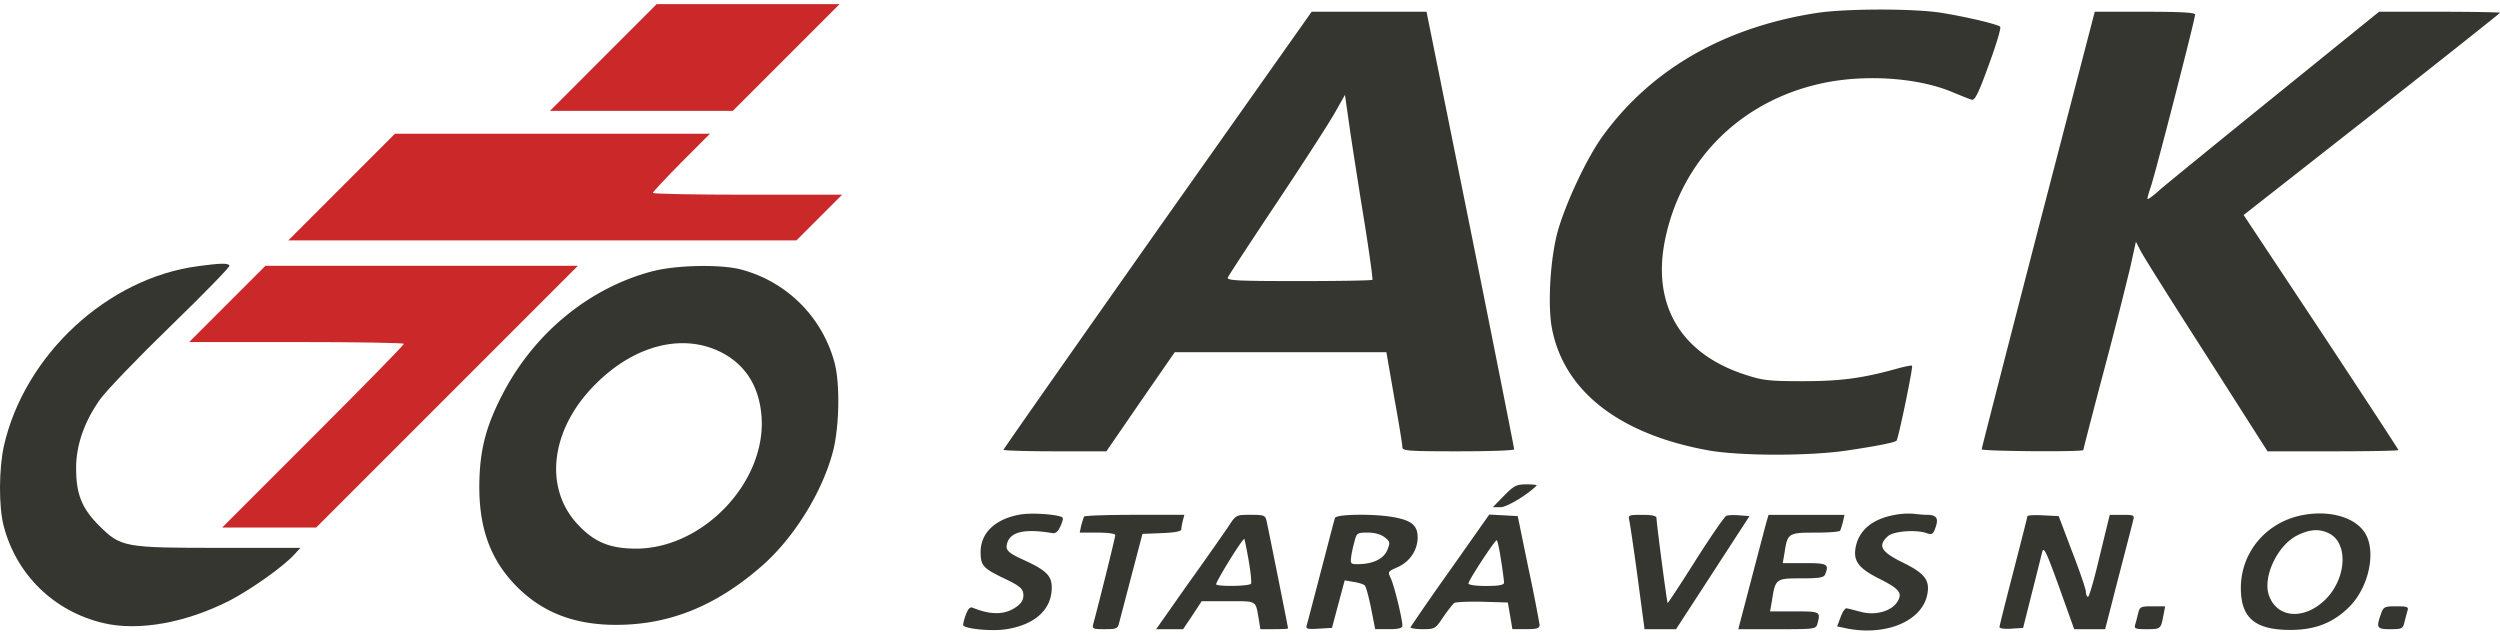
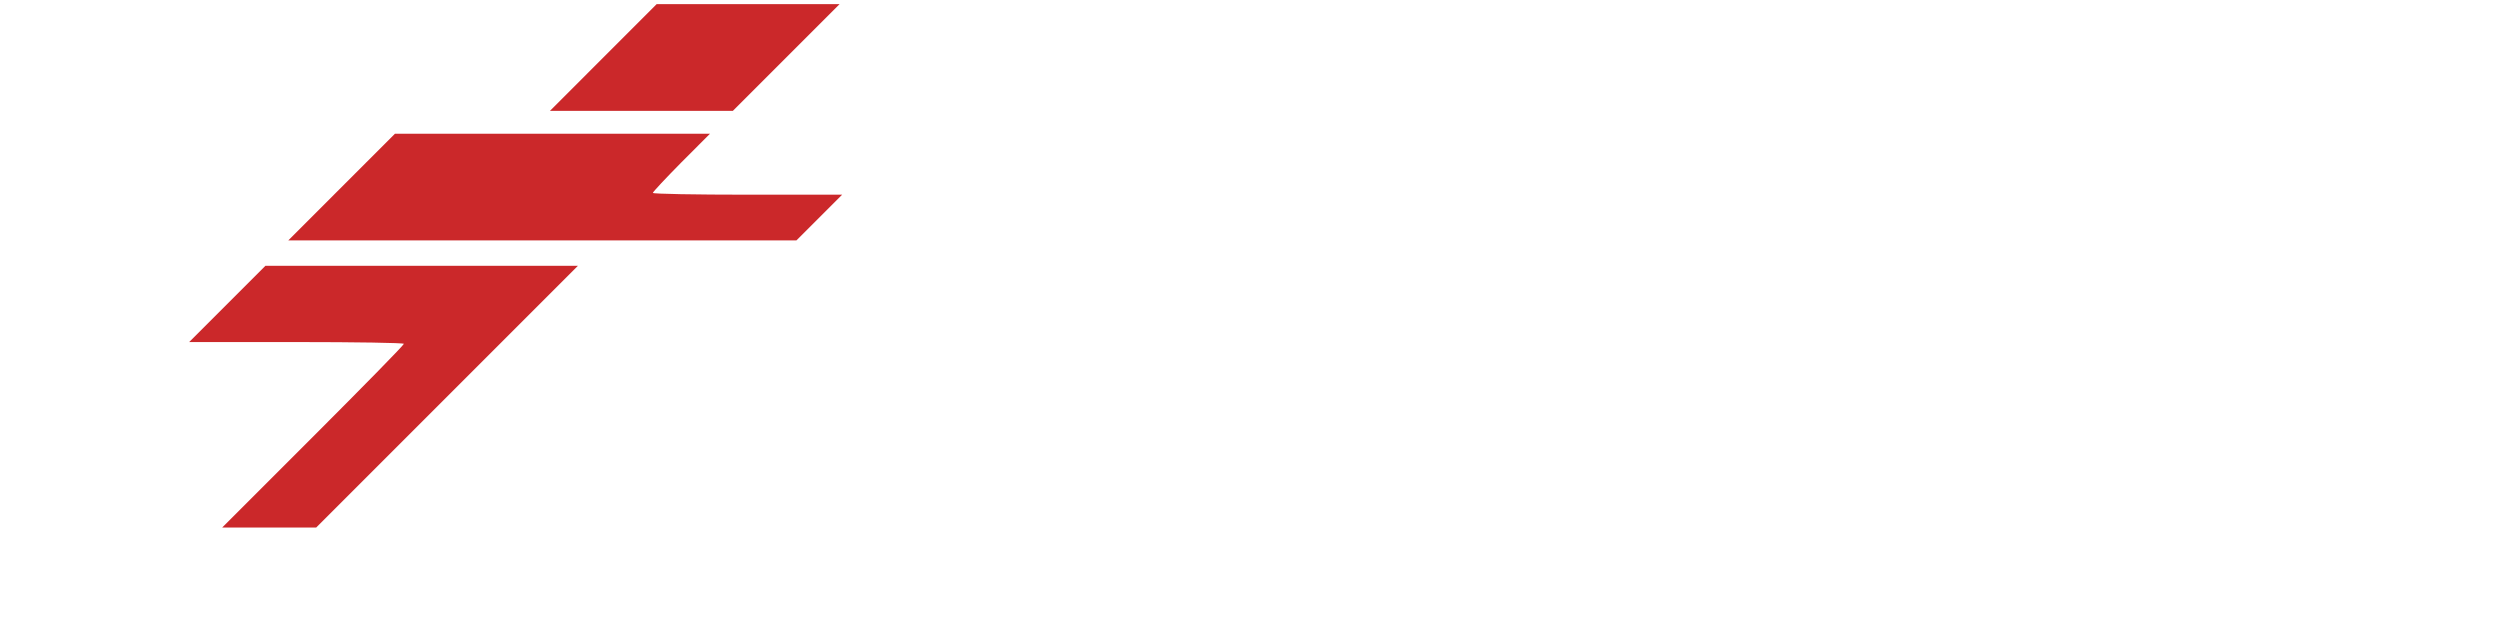
<svg xmlns="http://www.w3.org/2000/svg" width="130" height="33" fill="none" viewBox="0 0 130 33">
  <path fill="#cb282a" d="M28.598 5.764h9.512l5.55-5.55h-9.513z" />
-   <path fill="#34362f" d="M94.446.677c-4.835.753-8.653 2.973-11.15 6.461-.78 1.097-1.81 3.277-2.26 4.77-.423 1.426-.581 4.016-.317 5.258.66 3.21 3.515 5.417 8.1 6.25 1.677.303 5.35.303 7.292 0 1.506-.225 2.431-.41 2.51-.503.093-.092.872-3.845.806-3.897-.026-.027-.37.04-.753.145-1.836.515-2.973.66-4.941.66-1.784 0-2.088-.04-3.039-.356-3.33-1.097-4.822-3.66-4.096-7.069.899-4.267 4.175-7.372 8.588-8.151 2.154-.37 4.664-.159 6.329.541.449.185.898.37 1.017.397.159.052.357-.344.885-1.81.384-1.031.648-1.93.595-1.982-.145-.132-1.757-.516-3.078-.727C99.52.44 95.966.44 94.446.677M60.188 11.96c-4.4 6.25-8.007 11.39-8.007 11.429 0 .04 1.202.079 2.682.079h2.669l1.77-2.576 1.784-2.577h11.006l.41 2.365c.237 1.295.422 2.445.422 2.577 0 .185.29.211 2.907.211 1.598 0 2.906-.04 2.906-.106 0-.052-1.017-5.192-2.272-11.428L74.179.61h-5.972zm10.794-.211c.238 1.506.41 2.761.383 2.8-.04.04-1.757.067-3.831.067-3.185 0-3.74-.027-3.687-.185.04-.106 1.203-1.876 2.577-3.937s2.721-4.149 2.999-4.65l.515-.912.29 2.034c.172 1.123.503 3.264.754 4.783m34.999.185c-1.612 6.236-2.934 11.376-2.934 11.428 0 .106 5.285.146 5.285.04 0-.027.476-1.89 1.07-4.122a254 254 0 0 0 1.374-5.39l.291-1.322.238.463c.119.25 1.665 2.708 3.422 5.443l3.184 4.994h3.409c1.863 0 3.395-.026 3.395-.066s-1.81-2.801-4.016-6.144l-4.03-6.077 6.672-5.232C127.001 3.069 130 .69 130 .664s-1.414-.053-3.144-.053h-3.145l-5.404 4.373c-2.972 2.405-5.681 4.611-5.998 4.889-.317.29-.608.502-.634.476s.053-.304.158-.608c.225-.634 2.313-8.747 2.313-8.984 0-.106-.74-.146-2.616-.146h-2.603z" />
  <path fill="#cb282a" d="M14.99 12.502h26.423l2.378-2.378h-4.928c-2.695 0-4.914-.04-4.914-.093 0-.052.673-.766 1.48-1.585l1.492-1.493H20.538z" />
-   <path fill="#34362f" d="M10.325 13.837c-4.716.607-9.037 4.597-10.12 9.34-.264 1.19-.278 3.171-.013 4.175.66 2.537 2.616 4.44 5.179 5.047 1.836.436 4.307-.013 6.58-1.175 1.096-.569 2.814-1.784 3.355-2.392l.317-.343h-4.148c-5.02 0-5.193-.027-6.329-1.163-.898-.899-1.189-1.638-1.189-2.986 0-1.202.436-2.431 1.242-3.567.33-.463 1.995-2.193 3.7-3.845 1.717-1.665 3.078-3.065 3.038-3.118-.08-.132-.436-.132-1.612.026" />
  <path fill="#cb282a" d="M9.836 17.787h5.59c3.064 0 5.575.04 5.575.092 0 .066-2.128 2.233-4.717 4.823l-4.73 4.73h4.888l13.609-13.609H13.8z" />
-   <path fill="#34362f" d="M33.949 14.1c-3.303.86-6.184 3.224-7.835 6.435-.86 1.665-1.176 2.907-1.19 4.717-.013 2.246.595 3.897 1.97 5.271 1.347 1.348 3.025 1.982 5.205 1.969 2.722-.013 5.126-.978 7.491-3.039 1.691-1.466 3.197-3.898 3.739-6.038.317-1.268.357-3.488.066-4.558a6.83 6.83 0 0 0-4.836-4.836c-1.056-.29-3.395-.237-4.61.08m3.382 4.136c1.387.634 2.166 1.823 2.272 3.475.212 3.382-3.052 6.804-6.513 6.817-1.388 0-2.207-.343-3.079-1.294-1.757-1.916-1.36-4.955.951-7.254 1.956-1.968 4.387-2.642 6.369-1.744m40.878 7.543-.582.595h.397c.33 0 1.387-.634 1.876-1.123.04-.04-.198-.066-.515-.066-.529 0-.66.066-1.176.594m-25.169.978c-1.282.224-2.048.951-2.048 1.942 0 .713.119.846 1.216 1.374.805.383.977.528 1.004.806.026.251-.053.436-.304.634-.595.463-1.348.489-2.312.093-.159-.066-.251.04-.383.383-.093.264-.146.502-.12.542.199.185 1.546.303 2.247.185 1.493-.238 2.351-1.031 2.351-2.167 0-.608-.29-.886-1.36-1.388-.939-.422-1.07-.554-.952-.938.185-.581.925-.74 2.352-.502.158.027.304-.092.423-.383.158-.383.158-.436-.04-.489-.475-.132-1.572-.185-2.074-.092m45.502.013c-1.176.211-1.876.793-2.048 1.691-.132.7.146 1.084 1.19 1.612 1.11.555 1.268.766.964 1.242-.317.476-1.136.7-1.876.502-.317-.08-.648-.172-.74-.185-.08-.026-.225.185-.317.45l-.185.488.489.106c2.06.41 3.937-.383 4.201-1.77.145-.74-.132-1.097-1.295-1.665-1.123-.555-1.294-.872-.753-1.361.29-.264 1.493-.357 2.048-.146.238.08.317.04.436-.33.159-.462.04-.634-.462-.634-.159 0-.45-.026-.661-.053a3.8 3.8 0 0 0-.99.053m21.271 0c-1.929.33-3.29 1.916-3.29 3.805 0 1.56.74 2.18 2.576 2.18 1.308 0 2.259-.383 3.092-1.229 1.017-1.043 1.387-2.92.766-3.844-.515-.78-1.784-1.15-3.144-.912m1.321.978c1.004.528.872 2.404-.265 3.475-1.109 1.043-2.497.898-2.893-.291-.317-.951.462-2.59 1.48-3.092.66-.33 1.162-.357 1.678-.092m-64.765-.885a5 5 0 0 0-.146.462l-.08.37h.925c.555 0 .925.053.925.132 0 .119-.885 3.673-1.136 4.585-.08.29-.04.304.595.304.62 0 .673-.027.753-.37l.647-2.471.555-2.114 1.004-.04c.687-.026 1.017-.092 1.017-.198 0-.092.04-.29.08-.462l.079-.291h-2.576c-1.427 0-2.616.04-2.643.092m7.491.542c-.237.344-1.162 1.678-2.087 2.96l-1.652 2.352h1.401l.489-.727.475-.727h1.375c1.519 0 1.426-.066 1.598.951l.08.503h.713c.396 0 .727-.014.727-.04 0-.066-1.044-5.272-1.123-5.615-.066-.265-.146-.291-.833-.291-.753 0-.753 0-1.162.634m1.07 1.744c.106.595.16 1.15.12 1.203-.08.132-1.678.158-1.81.04-.067-.067 1.387-2.432 1.466-2.366.013.013.119.515.225 1.123m4.491-2.219c-.04.092-.357 1.334-.727 2.748-.37 1.413-.7 2.682-.74 2.814-.066.211 0 .238.621.198l.687-.04.33-1.241.33-1.23.463.08c.264.04.516.119.582.185s.211.608.33 1.202l.211 1.07h.714c.502 0 .7-.052.7-.184 0-.357-.436-2.128-.608-2.471-.158-.33-.145-.344.357-.568.634-.278 1.044-.885 1.044-1.546 0-.608-.291-.872-1.19-1.044-1.017-.198-3.038-.172-3.104.027m2.59 1.017c.277.211.277.277.131.647-.184.45-.7.714-1.44.74-.449.013-.488-.013-.449-.317.013-.185.093-.555.172-.832.119-.476.145-.49.7-.49.37 0 .687.093.885.252m3.409 1.678a142 142 0 0 0-2.074 2.986c-.027.053.25.106.62.106.648 0 .674-.014 1.084-.635.238-.343.489-.66.568-.726.08-.053.74-.08 1.467-.066l1.321.04.119.686.119.7h.7c.595 0 .713-.04.713-.237a84 84 0 0 0-.58-2.933l-.556-2.709-1.48-.08zm2.63-.515c.092.568.158 1.11.158 1.189 0 .119-.278.171-.925.171-.529 0-.925-.052-.925-.132 0-.158 1.36-2.233 1.467-2.246.04 0 .145.463.224 1.018m6.672-2.048c.04.171.238 1.506.436 2.972l.357 2.683h1.638l1.916-2.947 1.903-2.933-.516-.04c-.29-.026-.594-.013-.687.027-.092.026-.806 1.07-1.598 2.312-.78 1.242-1.44 2.233-1.454 2.22-.04-.04-.581-4.162-.581-4.426 0-.106-.238-.159-.74-.159-.7 0-.74.013-.674.29m7.082.265c-.08.317-.436 1.651-.78 2.973l-.634 2.418h2.022c1.981 0 2.021 0 2.1-.304.159-.608.146-.621-1.189-.621h-1.281l.092-.516c.185-1.189.198-1.202 1.52-1.202.95 0 1.189-.04 1.255-.211.211-.529.119-.582-1.057-.582h-1.15l.093-.541c.158-1.018.198-1.044 1.599-1.044.673 0 1.268-.04 1.294-.106.027-.053.093-.25.146-.462l.079-.357h-3.95zm13.622-.489c0 .04-.331 1.335-.727 2.867s-.727 2.84-.727 2.907c0 .066.278.106.621.079l.608-.04.449-1.783c.251-.978.489-1.956.542-2.154.079-.317.211-.04.885 1.823l.78 2.18h1.611l.688-2.682c.383-1.466.726-2.8.766-2.972.079-.278.039-.291-.568-.291h-.648l-.528 2.167c-.278 1.189-.555 2.14-.608 2.1-.066-.026-.106-.158-.106-.277s-.317-1.057-.713-2.074l-.7-1.85-.819-.04c-.436-.026-.806 0-.806.04m5.76 5.047c-.053.212-.119.476-.158.595-.067.211.026.238.594.238.74 0 .74-.014.872-.7l.093-.49h-.661c-.608 0-.661.027-.74.357m12.618.053c-.251.713-.212.78.502.78.594 0 .647-.027.726-.37.053-.199.119-.463.159-.595.066-.198-.027-.225-.582-.225-.62 0-.673.027-.805.41" />
</svg>